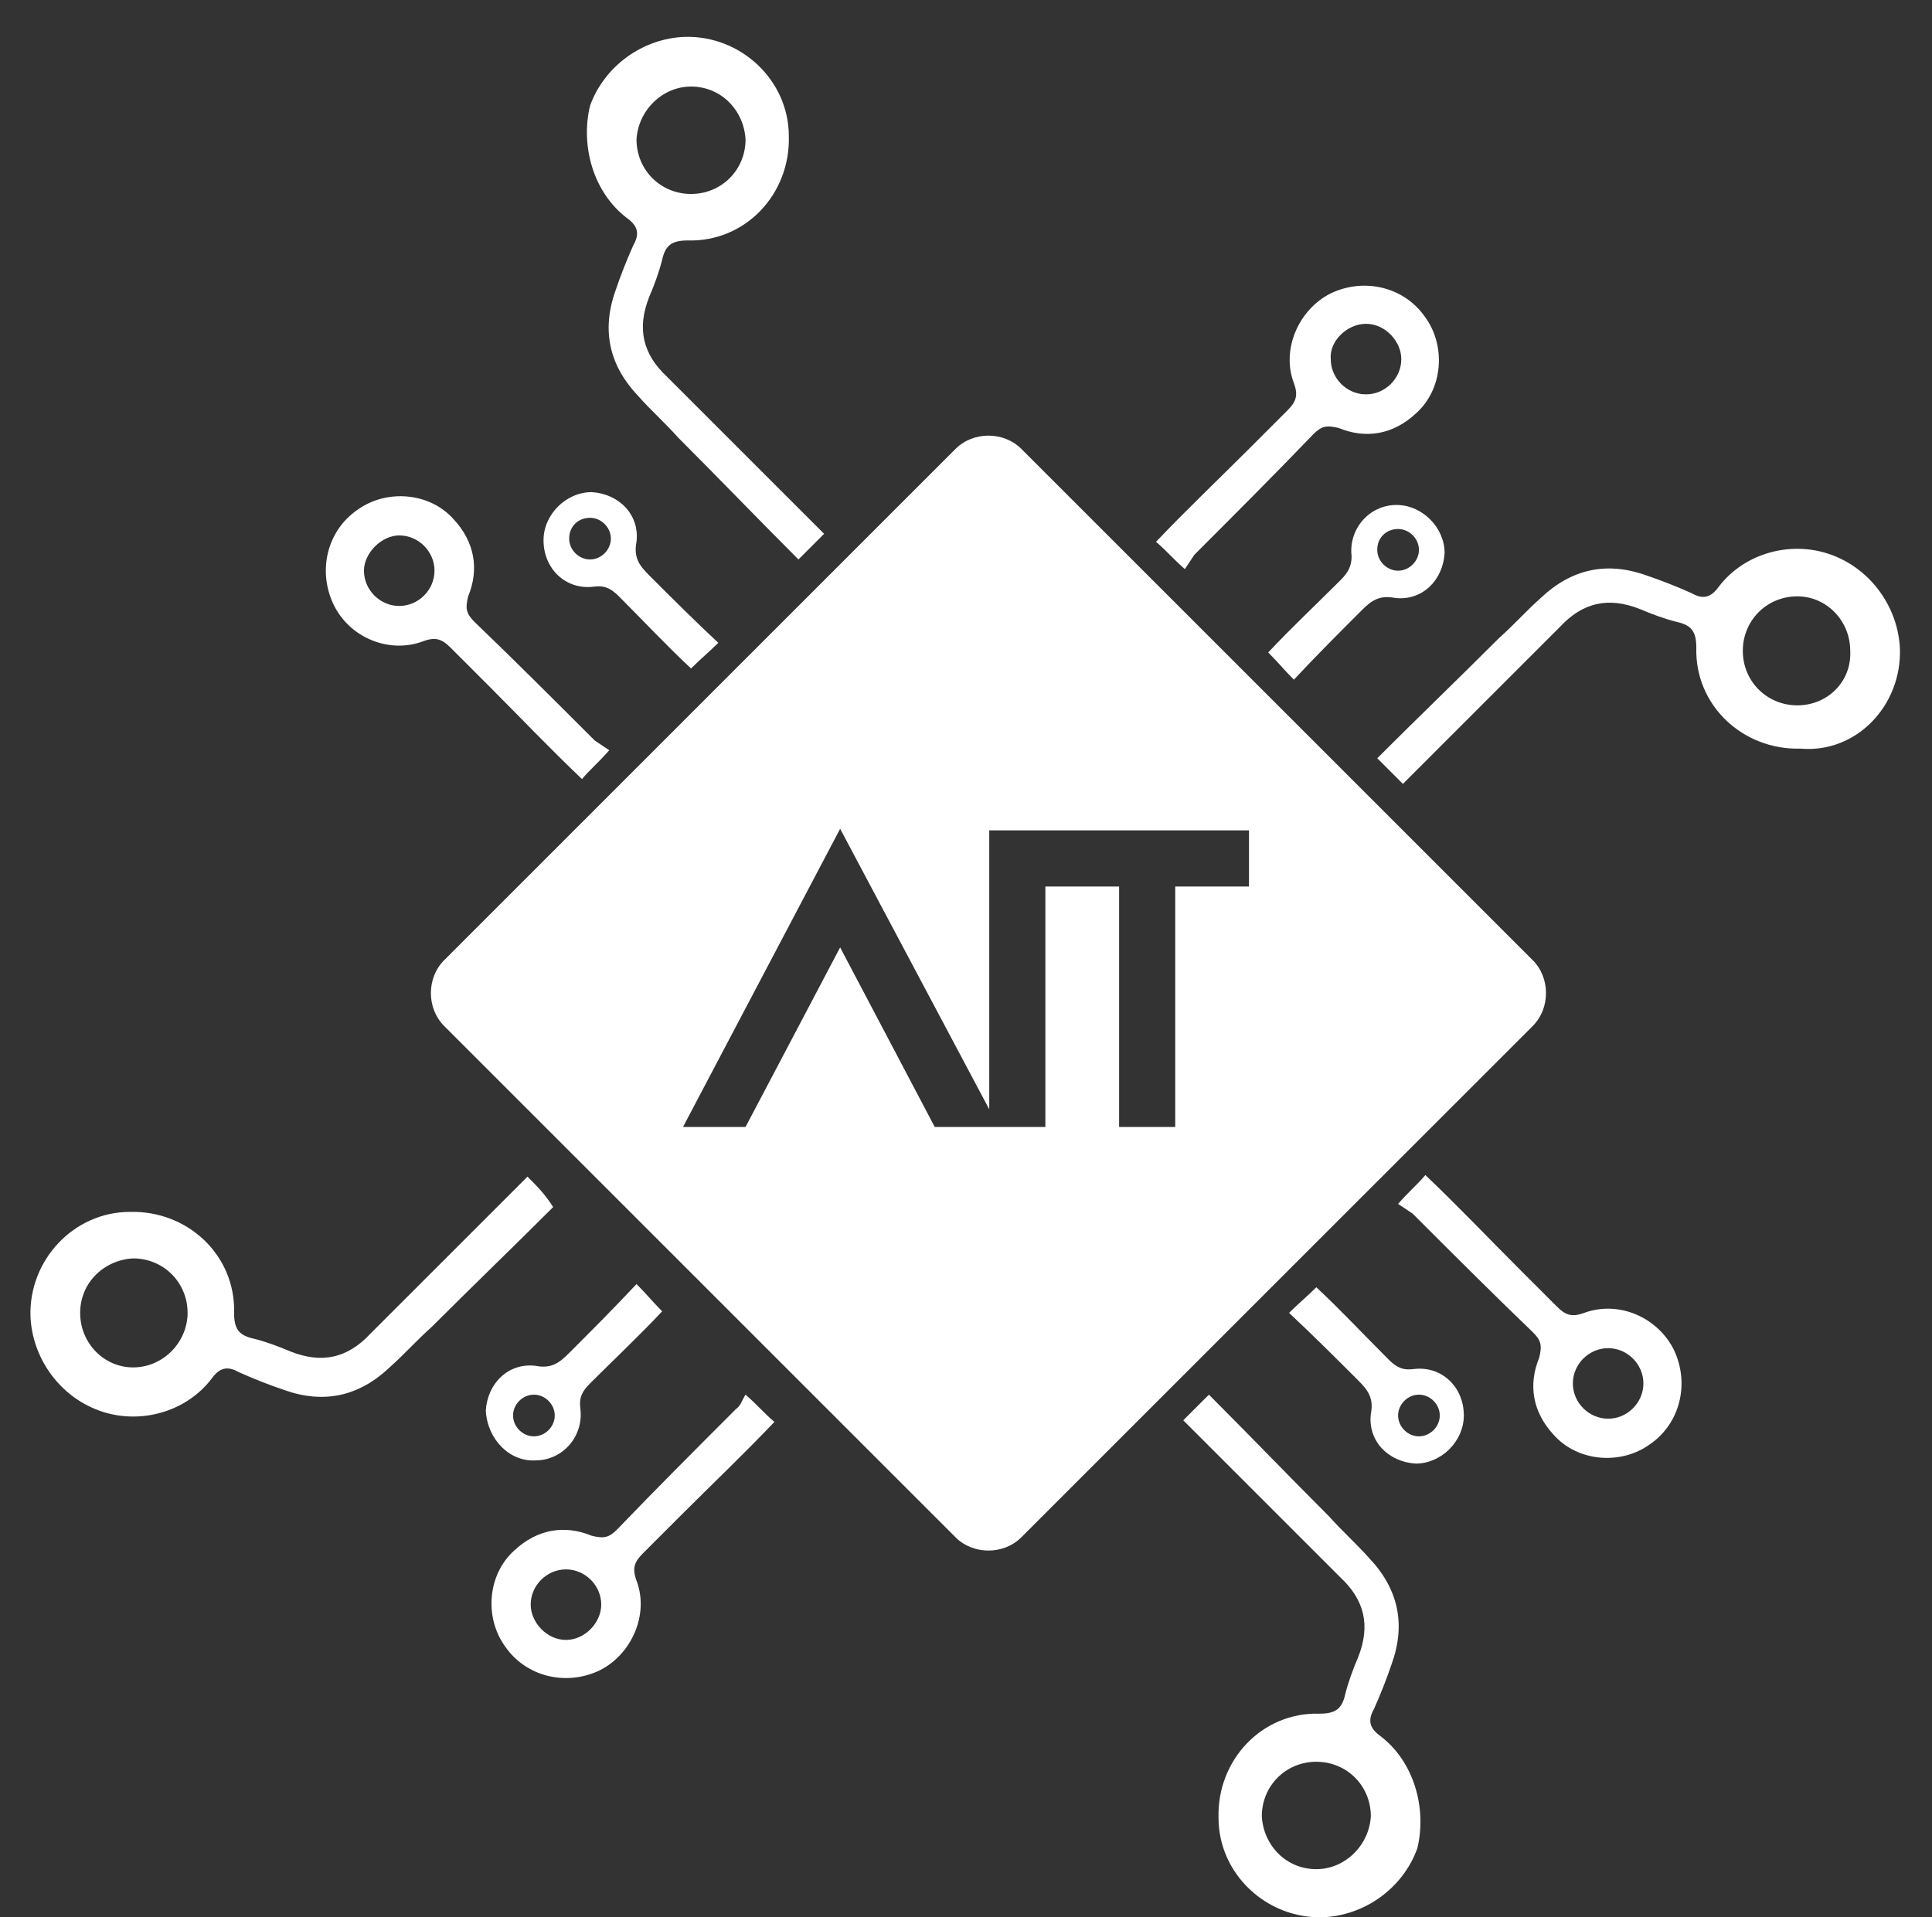
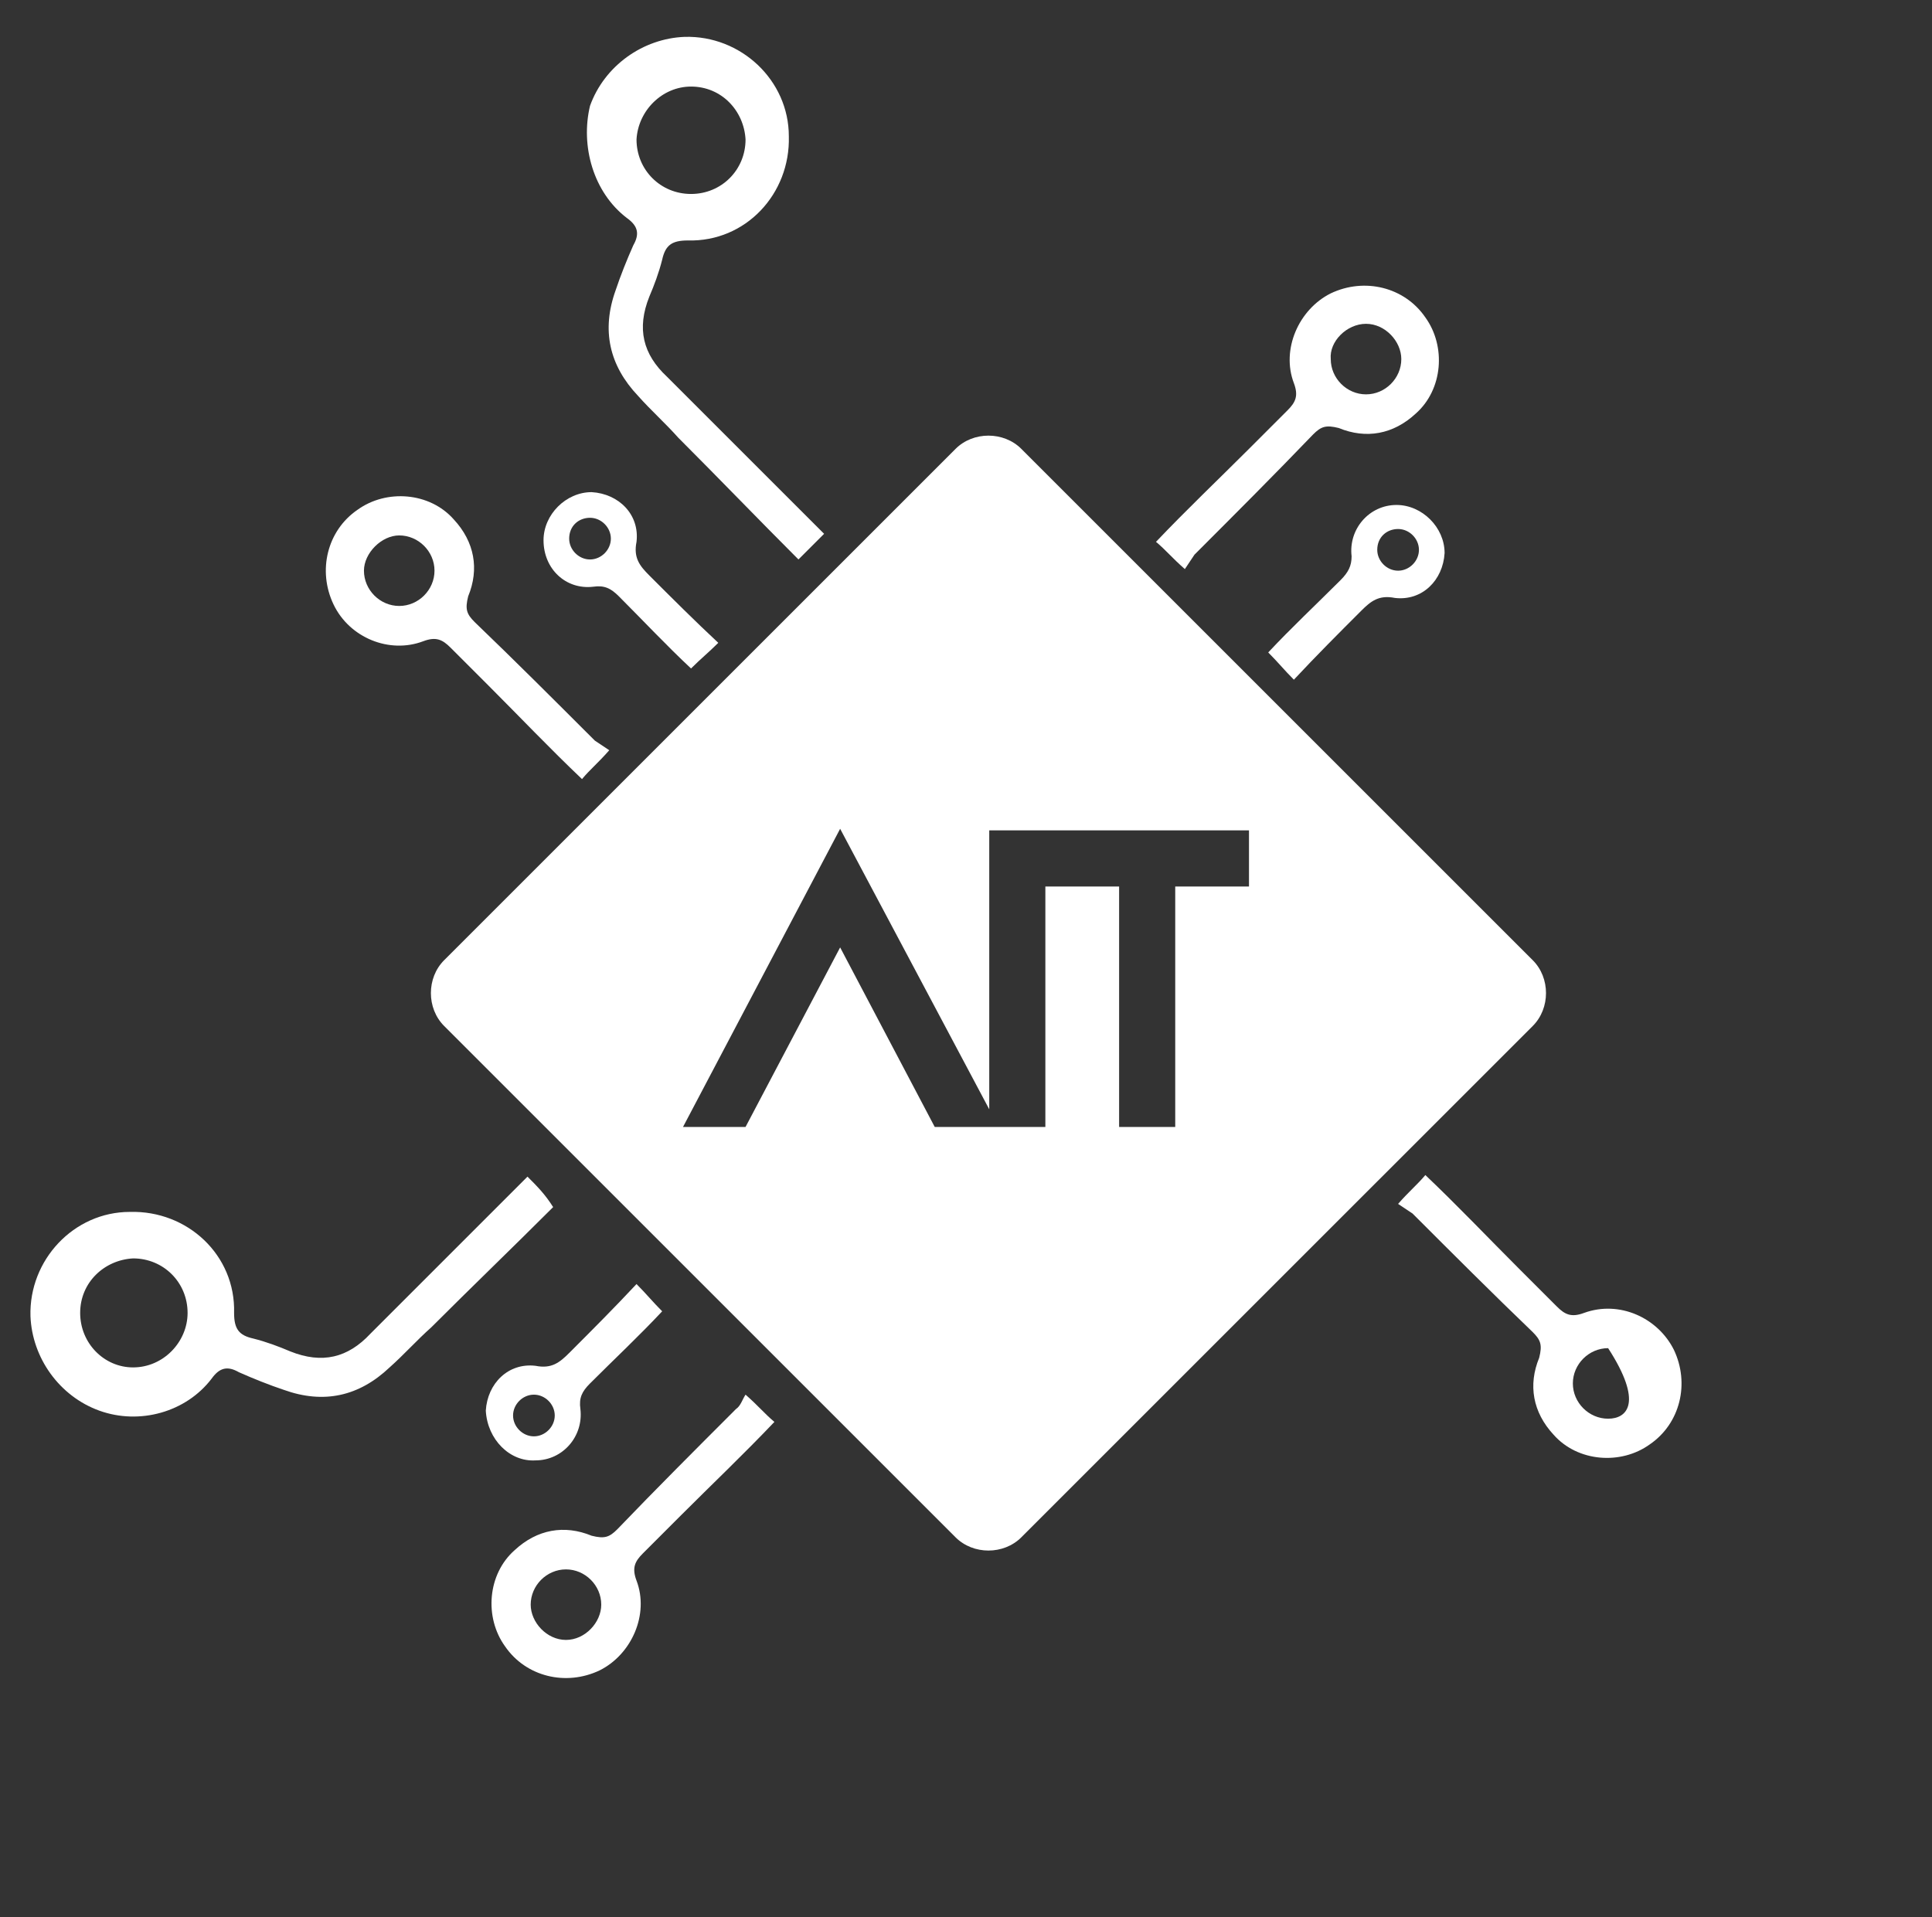
<svg xmlns="http://www.w3.org/2000/svg" version="1.1" id="Layer_1" x="0px" y="0px" viewBox="0 0 120.5 119.6" style="enable-background:new 0 0 120.5 119.6;" xml:space="preserve">
  <rect x="0" y="0" width="120.5" height="119.6" fill="#333333" stroke="none" />
  <style type="text/css">
	.st0{fill:#ffffff;}
</style>
  <g id="XMLID_14_">
    <path id="XMLID_117_" class="st0" d="M39.1,13.6c0.7,0.5,0.8,1,0.4,1.7c-0.4,0.9-0.8,1.9-1.1,2.8c-0.9,2.5-0.4,4.7,1.4,6.6   c0.8,0.9,1.7,1.7,2.5,2.6c2.5,2.5,5,5.1,7.5,7.6c0.6-0.6,1-1,1.6-1.6c-0.2-0.2-0.4-0.4-0.6-0.6c-3.1-3.1-6.1-6.1-9.2-9.2   c-1.5-1.4-1.9-3-1.1-5c0.3-0.7,0.6-1.5,0.8-2.3c0.2-0.9,0.6-1.2,1.6-1.2c3.6,0.1,6.4-2.9,6.3-6.5c0-3.5-3-6.3-6.5-6.2   c-2.6,0.1-5,1.8-5.9,4.3C36.2,9.1,37,12,39.1,13.6z M43.1,5.4c1.9,0,3.3,1.5,3.4,3.3c0,1.9-1.5,3.4-3.4,3.4c-1.9,0-3.4-1.5-3.4-3.4   C39.8,6.9,41.3,5.4,43.1,5.4z" />
    <path id="XMLID_114_" class="st0" d="M26.4,40c0.8-0.3,1.2-0.1,1.7,0.4c0.8,0.8,1.6,1.6,2.4,2.4c1.9,1.9,3.8,3.9,5.8,5.8   c0.5-0.6,1-1,1.7-1.8c-0.3-0.2-0.6-0.4-0.9-0.6c-2.5-2.5-5-5-7.5-7.4c-0.5-0.5-0.6-0.8-0.4-1.6c0.7-1.7,0.4-3.4-0.9-4.8   c-1.5-1.7-4.2-1.9-6-0.6c-1.9,1.3-2.5,3.8-1.5,5.9C21.8,39.8,24.3,40.8,26.4,40z M24.9,33.4c1.2,0,2.2,1,2.2,2.2   c0,1.2-1,2.2-2.2,2.2c-1.2,0-2.2-1-2.2-2.2C22.7,34.5,23.8,33.4,24.9,33.4z" />
    <path id="XMLID_111_" class="st0" d="M37,36.6c0.7-0.1,1.1,0.1,1.6,0.6c1.5,1.5,3,3.1,4.5,4.5c0.6-0.6,1.1-1,1.7-1.6   c-1.5-1.4-2.9-2.8-4.3-4.2c-0.6-0.6-1-1.1-0.8-2.1c0.2-1.7-1.1-3-2.8-3.1c-1.6,0-3,1.4-3,3C33.9,35.5,35.3,36.8,37,36.6z    M36.8,32.3c0.7,0,1.3,0.6,1.3,1.3c0,0.7-0.6,1.3-1.3,1.3s-1.3-0.6-1.3-1.3C35.5,32.8,36.1,32.3,36.8,32.3z" />
-     <path id="XMLID_108_" class="st0" d="M118.5,40.5c-0.1-2.6-1.8-5-4.3-5.9c-2.5-0.9-5.4-0.1-7,2c-0.5,0.7-1,0.8-1.7,0.4   c-0.9-0.4-1.9-0.8-2.8-1.1c-2.5-0.9-4.7-0.4-6.6,1.4c-0.9,0.8-1.7,1.7-2.6,2.5c-2.5,2.5-5.1,5-7.6,7.5c0.6,0.6,1,1,1.6,1.6   c0.2-0.2,0.4-0.4,0.6-0.6c3.1-3.1,6.1-6.1,9.2-9.2c1.4-1.5,3-1.9,5-1.1c0.7,0.3,1.5,0.6,2.3,0.8c0.9,0.2,1.2,0.6,1.2,1.6   c-0.1,3.6,2.9,6.4,6.5,6.3C115.8,47,118.6,44,118.5,40.5z M112.1,44c-1.9,0-3.4-1.5-3.4-3.4c0-1.9,1.5-3.4,3.4-3.4   c1.8,0,3.3,1.5,3.3,3.4C115.5,42.5,114,44,112.1,44z" />
    <path id="XMLID_105_" class="st0" d="M74.5,34.6c2.5-2.5,5-5,7.4-7.5c0.5-0.5,0.8-0.6,1.6-0.4c1.7,0.7,3.4,0.4,4.8-0.9   c1.7-1.5,1.9-4.2,0.6-6c-1.3-1.9-3.8-2.5-5.9-1.5c-2,1-3.1,3.5-2.3,5.6c0.3,0.8,0.1,1.2-0.4,1.7c-0.8,0.8-1.6,1.6-2.4,2.4   c-1.9,1.9-3.9,3.8-5.8,5.8c0.6,0.5,1,1,1.8,1.7C74.1,35.2,74.3,34.9,74.5,34.6z M85.2,20.2c1.2,0,2.2,1.1,2.2,2.2   c0,1.2-1,2.2-2.2,2.2c-1.2,0-2.2-1-2.2-2.2C82.9,21.3,84,20.2,85.2,20.2z" />
    <path id="XMLID_102_" class="st0" d="M83.6,36.2c-1.5,1.5-3.1,3-4.5,4.5c0.6,0.6,1,1.1,1.6,1.7c1.4-1.5,2.8-2.9,4.2-4.3   c0.6-0.6,1.1-1,2.1-0.8c1.7,0.2,3-1.1,3.1-2.8c0-1.6-1.4-3-3-3c-1.7,0-3,1.5-2.8,3.2C84.3,35.3,84.1,35.7,83.6,36.2z M87.2,33   c0.7,0,1.3,0.6,1.3,1.3c0,0.7-0.6,1.3-1.3,1.3c-0.7,0-1.3-0.6-1.3-1.3C85.9,33.5,86.5,33,87.2,33z" />
-     <path id="XMLID_99_" class="st0" d="M86.1,108.3c-0.7-0.5-0.8-1-0.4-1.7c0.4-0.9,0.8-1.9,1.1-2.8c0.9-2.5,0.4-4.7-1.4-6.6   c-0.8-0.9-1.7-1.7-2.5-2.6c-2.5-2.5-5-5.1-7.5-7.6c-0.6,0.6-1,1-1.6,1.6c0.2,0.2,0.4,0.4,0.6,0.6c3.1,3.1,6.1,6.1,9.2,9.2   c1.5,1.4,1.9,3,1.1,5c-0.3,0.7-0.6,1.5-0.8,2.3c-0.2,0.9-0.6,1.2-1.6,1.2c-3.6-0.1-6.4,2.9-6.3,6.5c0,3.5,3,6.3,6.5,6.2   c2.6-0.1,5-1.8,5.9-4.3C89,112.8,88.2,109.9,86.1,108.3z M82.1,116.6c-1.9,0-3.3-1.5-3.4-3.3c0-1.9,1.5-3.4,3.4-3.4   c1.9,0,3.4,1.5,3.4,3.4C85.4,115.1,83.9,116.6,82.1,116.6z" />
-     <path id="XMLID_96_" class="st0" d="M98.8,81.9c-0.8,0.3-1.2,0.1-1.7-0.4c-0.8-0.8-1.6-1.6-2.4-2.4c-1.9-1.9-3.8-3.9-5.8-5.8   c-0.5,0.6-1,1-1.7,1.8c0.3,0.2,0.6,0.4,0.9,0.6c2.5,2.5,5,5,7.5,7.4c0.5,0.5,0.6,0.8,0.4,1.6c-0.7,1.7-0.4,3.4,0.9,4.8   c1.5,1.7,4.2,1.9,6,0.6c1.9-1.3,2.5-3.8,1.5-5.9C103.4,82.2,101,81.1,98.8,81.9z M100.3,88.5c-1.2,0-2.2-1-2.2-2.2   c0-1.2,1-2.2,2.2-2.2c1.2,0,2.2,1,2.2,2.2C102.5,87.5,101.5,88.5,100.3,88.5z" />
-     <path id="XMLID_93_" class="st0" d="M88.2,85.4c-0.7,0.1-1.1-0.1-1.6-0.6c-1.5-1.5-3-3.1-4.5-4.5c-0.6,0.6-1.1,1-1.7,1.6   c1.5,1.4,2.9,2.8,4.3,4.2c0.6,0.6,1,1.1,0.8,2.1c-0.2,1.7,1.1,3,2.8,3.1c1.6,0,3-1.4,3-3C91.3,86.5,89.9,85.2,88.2,85.4z    M88.5,89.6c-0.7,0-1.3-0.6-1.3-1.3s0.6-1.3,1.3-1.3c0.7,0,1.3,0.6,1.3,1.3S89.2,89.6,88.5,89.6z" />
+     <path id="XMLID_96_" class="st0" d="M98.8,81.9c-0.8,0.3-1.2,0.1-1.7-0.4c-0.8-0.8-1.6-1.6-2.4-2.4c-1.9-1.9-3.8-3.9-5.8-5.8   c-0.5,0.6-1,1-1.7,1.8c0.3,0.2,0.6,0.4,0.9,0.6c2.5,2.5,5,5,7.5,7.4c0.5,0.5,0.6,0.8,0.4,1.6c-0.7,1.7-0.4,3.4,0.9,4.8   c1.5,1.7,4.2,1.9,6,0.6c1.9-1.3,2.5-3.8,1.5-5.9C103.4,82.2,101,81.1,98.8,81.9z M100.3,88.5c-1.2,0-2.2-1-2.2-2.2   c0-1.2,1-2.2,2.2-2.2C102.5,87.5,101.5,88.5,100.3,88.5z" />
    <path id="XMLID_90_" class="st0" d="M32.9,73.4c-0.2,0.2-0.4,0.4-0.6,0.6c-3.1,3.1-6.1,6.1-9.2,9.2c-1.4,1.5-3,1.9-5,1.1   c-0.7-0.3-1.5-0.6-2.3-0.8c-0.9-0.2-1.2-0.6-1.2-1.6c0.1-3.6-2.9-6.4-6.5-6.3c-3.5,0-6.3,3-6.2,6.5c0.1,2.6,1.8,5,4.3,5.9   c2.5,0.9,5.4,0.1,7-2c0.5-0.7,1-0.8,1.7-0.4c0.9,0.4,1.9,0.8,2.8,1.1c2.5,0.9,4.7,0.4,6.6-1.4c0.9-0.8,1.7-1.7,2.6-2.5   c2.5-2.5,5.1-5,7.6-7.5C34,74.5,33.5,74,32.9,73.4z M8.3,85.3c-1.8,0-3.3-1.5-3.3-3.4c0-1.9,1.5-3.3,3.3-3.4c1.9,0,3.4,1.5,3.4,3.4   C11.7,83.7,10.2,85.3,8.3,85.3z" />
    <path id="XMLID_87_" class="st0" d="M45.9,87.9c-2.5,2.5-5,5-7.4,7.5c-0.5,0.5-0.8,0.6-1.6,0.4c-1.7-0.7-3.4-0.4-4.8,0.9   c-1.7,1.5-1.9,4.2-0.6,6c1.3,1.9,3.8,2.5,5.9,1.5c2-1,3.1-3.5,2.3-5.6c-0.3-0.8-0.1-1.2,0.4-1.7c0.8-0.8,1.6-1.6,2.4-2.4   c1.9-1.9,3.9-3.8,5.8-5.8c-0.6-0.5-1-1-1.8-1.7C46.3,87.3,46.2,87.7,45.9,87.9z M35.3,102.3c-1.2,0-2.2-1.1-2.2-2.2   c0-1.2,1-2.2,2.2-2.2c1.2,0,2.2,1,2.2,2.2C37.5,101.2,36.5,102.3,35.3,102.3z" />
    <path id="XMLID_84_" class="st0" d="M33.4,91.1c1.7,0,3-1.5,2.8-3.2c-0.1-0.7,0.1-1.1,0.6-1.6c1.5-1.5,3.1-3,4.5-4.5   c-0.6-0.6-1-1.1-1.6-1.7c-1.4,1.5-2.8,2.9-4.2,4.3c-0.6,0.6-1.1,1-2.1,0.8c-1.7-0.2-3,1.1-3.1,2.8C30.4,89.8,31.8,91.2,33.4,91.1z    M33.3,87c0.7,0,1.3,0.6,1.3,1.3s-0.6,1.3-1.3,1.3c-0.7,0-1.3-0.6-1.3-1.3S32.6,87,33.3,87z" />
    <path id="XMLID_81_" class="st0" d="M95.6,59.9L63.7,28c-1.1-1.1-3-1.1-4.1,0L27.7,59.9c-1.1,1.1-1.1,3,0,4.1l31.9,31.9   c1.1,1.1,3,1.1,4.1,0L95.6,64C96.7,62.9,96.7,61,95.6,59.9z M61.7,70.3h-3.4l-5.9-11.2l-5.9,11.2h-3.9l9.8-18.6l9.3,17.5V51.8h3.5   h12.7v3.5h-4.6v15h-3.5v-15h-4.6v15h-2.9" />
  </g>
</svg>